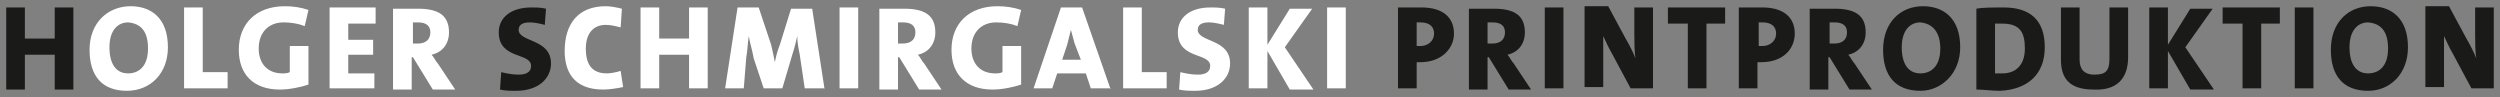
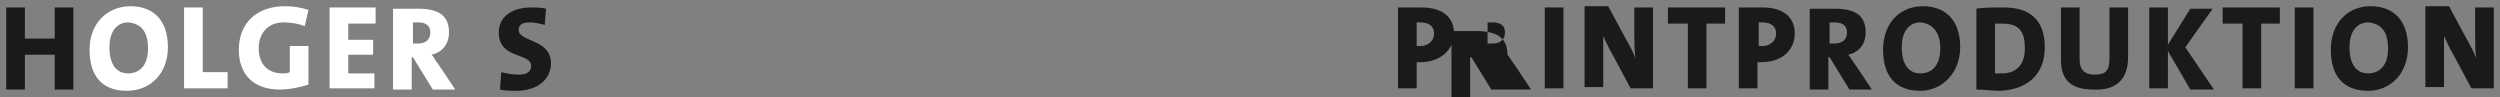
<svg xmlns="http://www.w3.org/2000/svg" version="1.1" id="Ebene_1" x="0px" y="0px" viewBox="0 0 201 7.8" enable-background="new 0 0 201 7.8" xml:space="preserve">
  <rect x="0" y="0" width="201" height="7.8" fill="#808080" stroke="none" />
-   <path fill="#1A1A18" d="M200.5,7.2V0.6H199v2.1c0,0.6,0,1.5,0.1,2c-0.2-0.5-0.5-1.1-0.8-1.6l-1.4-2.6H195v6.5h1.5V4.7  c0-0.6,0-1.3,0-1.8c0.2,0.4,0.4,0.9,0.7,1.4l1.5,2.8H200.5z M192,3.9c0,1.5-0.8,2-1.6,2c-1,0-1.5-0.8-1.5-2.1c0-1.4,0.7-2,1.5-2  C191.5,1.9,192,2.6,192,3.9z M193.6,3.8c0-2.3-1.3-3.3-3-3.3c-1.8,0-3.2,1.3-3.2,3.5c0,2.1,1,3.3,3,3.3  C192.2,7.3,193.6,5.9,193.6,3.8z M186,0.6h-1.5v6.5h1.5V0.6z M183.3,1.9V0.6h-4.6v1.3h1.6v5.2h1.5V1.9H183.3z M178,7.2l-2.3-3.4  l2.2-3.1h-1.8l-1.8,2.9V0.6h-1.5v6.5h1.5V4.1l1.8,3.1H178z M171.1,4.6v-4h-1.5v4.1c0,1-0.3,1.3-1.2,1.3c-0.9,0-1.2-0.5-1.2-1.2V0.6  h-1.5v4.2c0,1.3,0.5,2.4,2.6,2.4C170.1,7.3,171.1,6.4,171.1,4.6z M162.8,3.9c0,1.4-0.8,2-1.8,2c-0.2,0-0.4,0-0.6,0v-4  c0.2,0,0.4,0,0.6,0C162.4,1.9,162.8,2.6,162.8,3.9z M164.4,3.8c0-2.3-1.3-3.2-3.3-3.2c-0.9,0-1.7,0-2.2,0.1v6.5  c0.6,0,1.2,0.1,1.9,0.1C163,7.2,164.4,6,164.4,3.8z M156,3.9c0,1.5-0.8,2-1.6,2c-1,0-1.5-0.8-1.5-2.1c0-1.4,0.7-2,1.5-2  C155.4,1.9,156,2.6,156,3.9z M157.6,3.8c0-2.3-1.3-3.3-3-3.3c-1.8,0-3.2,1.3-3.2,3.5c0,2.1,1,3.3,3,3.3  C156.1,7.3,157.6,5.9,157.6,3.8z M148.5,2.6c0,0.6-0.4,0.9-1,0.9c-0.1,0-0.3,0-0.4,0V1.8c0.1,0,0.3,0,0.4,0  C148.2,1.8,148.5,2.1,148.5,2.6z M150.5,7.2l-1.4-2.1c-0.2-0.2-0.3-0.5-0.5-0.7c0.9-0.2,1.4-0.9,1.4-1.8c0-1.4-0.9-1.9-2.5-1.9  c-0.8,0-1.5,0-2,0v6.5h1.5V4.6h0.1l1.6,2.6H150.5z M142.8,2.7c0,0.6-0.5,1-1.1,1c-0.1,0-0.2,0-0.3,0V1.8c0.1,0,0.2,0,0.3,0  C142.5,1.8,142.8,2.2,142.8,2.7z M144.3,2.7c0-1.3-0.9-2.1-2.6-2.1c-0.7,0-1.3,0-1.9,0v6.5h1.5V5c0.1,0,0.3,0,0.3,0  C143.4,5,144.3,3.9,144.3,2.7z M138.7,1.9V0.6h-4.6v1.3h1.6v5.2h1.5V1.9H138.7z M132.9,7.2V0.6h-1.5v2.1c0,0.6,0,1.5,0.1,2  c-0.2-0.5-0.5-1.1-0.8-1.6l-1.4-2.6h-1.9v6.5h1.5V4.7c0-0.6,0-1.3,0-1.8c0.2,0.4,0.4,0.9,0.7,1.4l1.5,2.8H132.9z M125.7,0.6h-1.5  v6.5h1.5V0.6z M121,2.6c0,0.6-0.4,0.9-1,0.9c-0.1,0-0.3,0-0.4,0V1.8c0.1,0,0.3,0,0.4,0C120.7,1.8,121,2.1,121,2.6z M123.1,7.2  l-1.4-2.1c-0.2-0.2-0.3-0.5-0.5-0.7c0.9-0.2,1.4-0.9,1.4-1.8c0-1.4-0.9-1.9-2.5-1.9c-0.8,0-1.5,0-2,0v6.5h1.5V4.6h0.1l1.6,2.6H123.1  z M115.3,2.7c0,0.6-0.5,1-1.1,1c-0.1,0-0.2,0-0.3,0V1.8c0.1,0,0.2,0,0.3,0C115,1.8,115.3,2.2,115.3,2.7z M116.9,2.7  c0-1.3-0.9-2.1-2.6-2.1c-0.7,0-1.3,0-1.9,0v6.5h1.5V5c0.1,0,0.3,0,0.3,0C115.9,5,116.9,3.9,116.9,2.7z" />
-   <path fill="#FFFFFF" d="M108.2,0.6h-1.5v6.5h1.5V0.6z M105.6,7.2l-2.3-3.4l2.2-3.1h-1.8l-1.8,2.9V0.6h-1.5v6.5h1.5V4.1l1.8,3.1  H105.6z M98.9,5.1c0-2-2.6-1.7-2.6-2.7c0-0.4,0.3-0.6,0.9-0.6c0.4,0,0.8,0.1,1.2,0.2l0.1-1.3c-0.4-0.1-0.8-0.1-1.2-0.1  c-1.6,0-2.6,0.8-2.6,2c0,2.2,2.6,1.6,2.6,2.7c0,0.5-0.4,0.7-1,0.7c-0.5,0-1-0.1-1.4-0.2l-0.1,1.4c0.4,0.1,0.9,0.1,1.3,0.1  C97.9,7.3,98.9,6.3,98.9,5.1z M93.8,7.2V5.8h-2V0.6h-1.5v6.5H93.8z M86.9,4.8h-1.5l0.4-1.2c0.1-0.4,0.2-0.8,0.3-1.2h0  c0.1,0.4,0.2,0.7,0.3,1.1L86.9,4.8z M89.3,7.2L87,0.6h-1.7l-2.2,6.5h1.5L85,5.9h2.3l0.4,1.2H89.3z M82.1,0.8  c-0.6-0.2-1.2-0.3-1.9-0.3c-2.3,0-3.7,1.4-3.7,3.5c0,2,1.2,3.2,3.3,3.2c0.8,0,1.7-0.2,2.3-0.4V3.7h-1.5v2.1  c-0.2,0.1-0.4,0.1-0.6,0.1c-1.2,0-1.9-0.8-1.9-2c0-1.3,0.8-2.1,2-2.1c0.6,0,1.2,0.1,1.7,0.3L82.1,0.8z M73.6,2.6  c0,0.6-0.4,0.9-1,0.9c-0.1,0-0.3,0-0.4,0V1.8c0.1,0,0.3,0,0.4,0C73.3,1.8,73.6,2.1,73.6,2.6z M75.7,7.2l-1.4-2.1  c-0.2-0.2-0.3-0.5-0.5-0.7c0.9-0.2,1.4-0.9,1.4-1.8c0-1.4-0.9-1.9-2.5-1.9c-0.8,0-1.5,0-2,0v6.5h1.5V4.6h0.1l1.6,2.6H75.7z M69,0.6  h-1.5v6.5H69V0.6z M66.3,7.2l-1-6.5h-1.7l-0.9,2.9c-0.2,0.5-0.3,0.9-0.4,1.4h0c-0.1-0.5-0.2-1-0.3-1.4L61,0.6h-1.7l-1,6.5h1.5  L60,4.6c0.1-0.5,0.1-1,0.2-1.7h0c0.1,0.6,0.3,1.2,0.4,1.8l0.8,2.4h1.5l0.8-2.7c0.2-0.6,0.3-1.1,0.4-1.5h0c0,0.5,0.1,1,0.2,1.5  l0.4,2.7H66.3z M56.9,7.2V0.6h-1.5v2.5H53V0.6h-1.5v6.5H53V4.4h2.4v2.7H56.9z M50.1,7l-0.2-1.3c-0.3,0.1-0.8,0.2-1.1,0.2  c-1.2,0-1.7-0.7-1.7-2c0-1.2,0.6-1.9,1.6-1.9c0.4,0,0.8,0.1,1.2,0.2L50,0.7c-0.4-0.1-0.9-0.2-1.3-0.2c-2.2,0-3.3,1.4-3.3,3.6  c0,1.5,0.6,3.1,3.1,3.1C49,7.2,49.6,7.1,50.1,7z" />
+   <path fill="#1A1A18" d="M200.5,7.2V0.6H199v2.1c0,0.6,0,1.5,0.1,2c-0.2-0.5-0.5-1.1-0.8-1.6l-1.4-2.6H195v6.5h1.5V4.7  c0-0.6,0-1.3,0-1.8c0.2,0.4,0.4,0.9,0.7,1.4l1.5,2.8H200.5z M192,3.9c0,1.5-0.8,2-1.6,2c-1,0-1.5-0.8-1.5-2.1c0-1.4,0.7-2,1.5-2  C191.5,1.9,192,2.6,192,3.9z M193.6,3.8c0-2.3-1.3-3.3-3-3.3c-1.8,0-3.2,1.3-3.2,3.5c0,2.1,1,3.3,3,3.3  C192.2,7.3,193.6,5.9,193.6,3.8z M186,0.6h-1.5v6.5h1.5V0.6z M183.3,1.9V0.6h-4.6v1.3h1.6v5.2h1.5V1.9H183.3z M178,7.2l-2.3-3.4  l2.2-3.1h-1.8l-1.8,2.9V0.6h-1.5v6.5h1.5V4.1l1.8,3.1H178z M171.1,4.6v-4h-1.5v4.1c0,1-0.3,1.3-1.2,1.3c-0.9,0-1.2-0.5-1.2-1.2V0.6  h-1.5v4.2c0,1.3,0.5,2.4,2.6,2.4C170.1,7.3,171.1,6.4,171.1,4.6z M162.8,3.9c0,1.4-0.8,2-1.8,2c-0.2,0-0.4,0-0.6,0v-4  c0.2,0,0.4,0,0.6,0C162.4,1.9,162.8,2.6,162.8,3.9z M164.4,3.8c0-2.3-1.3-3.2-3.3-3.2c-0.9,0-1.7,0-2.2,0.1v6.5  c0.6,0,1.2,0.1,1.9,0.1C163,7.2,164.4,6,164.4,3.8z M156,3.9c0,1.5-0.8,2-1.6,2c-1,0-1.5-0.8-1.5-2.1c0-1.4,0.7-2,1.5-2  C155.4,1.9,156,2.6,156,3.9z M157.6,3.8c0-2.3-1.3-3.3-3-3.3c-1.8,0-3.2,1.3-3.2,3.5c0,2.1,1,3.3,3,3.3  C156.1,7.3,157.6,5.9,157.6,3.8z M148.5,2.6c0,0.6-0.4,0.9-1,0.9c-0.1,0-0.3,0-0.4,0V1.8c0.1,0,0.3,0,0.4,0  C148.2,1.8,148.5,2.1,148.5,2.6z M150.5,7.2l-1.4-2.1c-0.2-0.2-0.3-0.5-0.5-0.7c0.9-0.2,1.4-0.9,1.4-1.8c0-1.4-0.9-1.9-2.5-1.9  c-0.8,0-1.5,0-2,0v6.5h1.5V4.6h0.1l1.6,2.6H150.5z M142.8,2.7c0,0.6-0.5,1-1.1,1c-0.1,0-0.2,0-0.3,0V1.8c0.1,0,0.2,0,0.3,0  C142.5,1.8,142.8,2.2,142.8,2.7z M144.3,2.7c0-1.3-0.9-2.1-2.6-2.1c-0.7,0-1.3,0-1.9,0v6.5h1.5V5c0.1,0,0.3,0,0.3,0  C143.4,5,144.3,3.9,144.3,2.7z M138.7,1.9V0.6h-4.6v1.3h1.6v5.2h1.5V1.9H138.7z M132.9,7.2V0.6h-1.5v2.1c0,0.6,0,1.5,0.1,2  c-0.2-0.5-0.5-1.1-0.8-1.6l-1.4-2.6h-1.9v6.5h1.5V4.7c0-0.6,0-1.3,0-1.8c0.2,0.4,0.4,0.9,0.7,1.4l1.5,2.8H132.9z M125.7,0.6h-1.5  v6.5h1.5V0.6z M121,2.6c0,0.6-0.4,0.9-1,0.9c-0.1,0-0.3,0-0.4,0V1.8c0.1,0,0.3,0,0.4,0C120.7,1.8,121,2.1,121,2.6z M123.1,7.2  l-1.4-2.1c-0.2-0.2-0.3-0.5-0.5-0.7c0-1.4-0.9-1.9-2.5-1.9c-0.8,0-1.5,0-2,0v6.5h1.5V4.6h0.1l1.6,2.6H123.1  z M115.3,2.7c0,0.6-0.5,1-1.1,1c-0.1,0-0.2,0-0.3,0V1.8c0.1,0,0.2,0,0.3,0C115,1.8,115.3,2.2,115.3,2.7z M116.9,2.7  c0-1.3-0.9-2.1-2.6-2.1c-0.7,0-1.3,0-1.9,0v6.5h1.5V5c0.1,0,0.3,0,0.3,0C115.9,5,116.9,3.9,116.9,2.7z" />
  <path fill="#1A1A18" d="M44.3,5.1c0-2-2.6-1.7-2.6-2.7c0-0.4,0.3-0.6,0.9-0.6c0.4,0,0.8,0.1,1.2,0.2l0.1-1.3  c-0.4-0.1-0.8-0.1-1.2-0.1c-1.6,0-2.6,0.8-2.6,2c0,2.2,2.6,1.6,2.6,2.7c0,0.5-0.4,0.7-1,0.7c-0.5,0-1-0.1-1.4-0.2l-0.1,1.4  c0.4,0.1,0.9,0.1,1.3,0.1C43.3,7.3,44.3,6.3,44.3,5.1z" />
  <path fill="#FFFFFF" d="M34.6,2.6c0,0.6-0.4,0.9-1,0.9c-0.1,0-0.3,0-0.4,0V1.8c0.1,0,0.3,0,0.4,0C34.3,1.8,34.6,2.1,34.6,2.6z   M36.6,7.2l-1.4-2.1c-0.2-0.2-0.3-0.5-0.5-0.7c0.9-0.2,1.4-0.9,1.4-1.8c0-1.4-0.9-1.9-2.5-1.9c-0.8,0-1.5,0-2,0v6.5h1.5V4.6h0.1  l1.6,2.6H36.6z M30.1,7.2V5.9H28V4.4H30V3.2H28V1.9h2.2V0.6h-3.7v6.5H30.1z M24.8,0.8c-0.6-0.2-1.2-0.3-1.9-0.3  c-2.3,0-3.7,1.4-3.7,3.5c0,2,1.2,3.2,3.3,3.2c0.8,0,1.7-0.2,2.3-0.4V3.7h-1.5v2.1c-0.2,0.1-0.4,0.1-0.6,0.1c-1.2,0-1.9-0.8-1.9-2  c0-1.3,0.8-2.1,2-2.1c0.6,0,1.2,0.1,1.7,0.3L24.8,0.8z M18.3,7.2V5.8h-2V0.6h-1.5v6.5H18.3z M11.9,3.9c0,1.5-0.8,2-1.6,2  c-1,0-1.5-0.8-1.5-2.1c0-1.4,0.7-2,1.5-2C11.4,1.9,11.9,2.6,11.9,3.9z M13.5,3.8c0-2.3-1.3-3.3-3-3.3C8.7,0.5,7.2,1.8,7.2,4  c0,2.1,1,3.3,3,3.3C12.1,7.3,13.5,5.9,13.5,3.8z" />
  <polygon fill="#1A1A18" points="5.9,7.2 5.9,0.6 4.4,0.6 4.4,3.1 2,3.1 2,0.6 0.5,0.6 0.5,7.2 2,7.2 2,4.4 4.4,4.4 4.4,7.2 " />
  <rect fill="none" width="201" height="7.8" />
  <g>
</g>
  <g>
</g>
  <g>
</g>
  <g>
</g>
  <g>
</g>
  <g>
</g>
</svg>